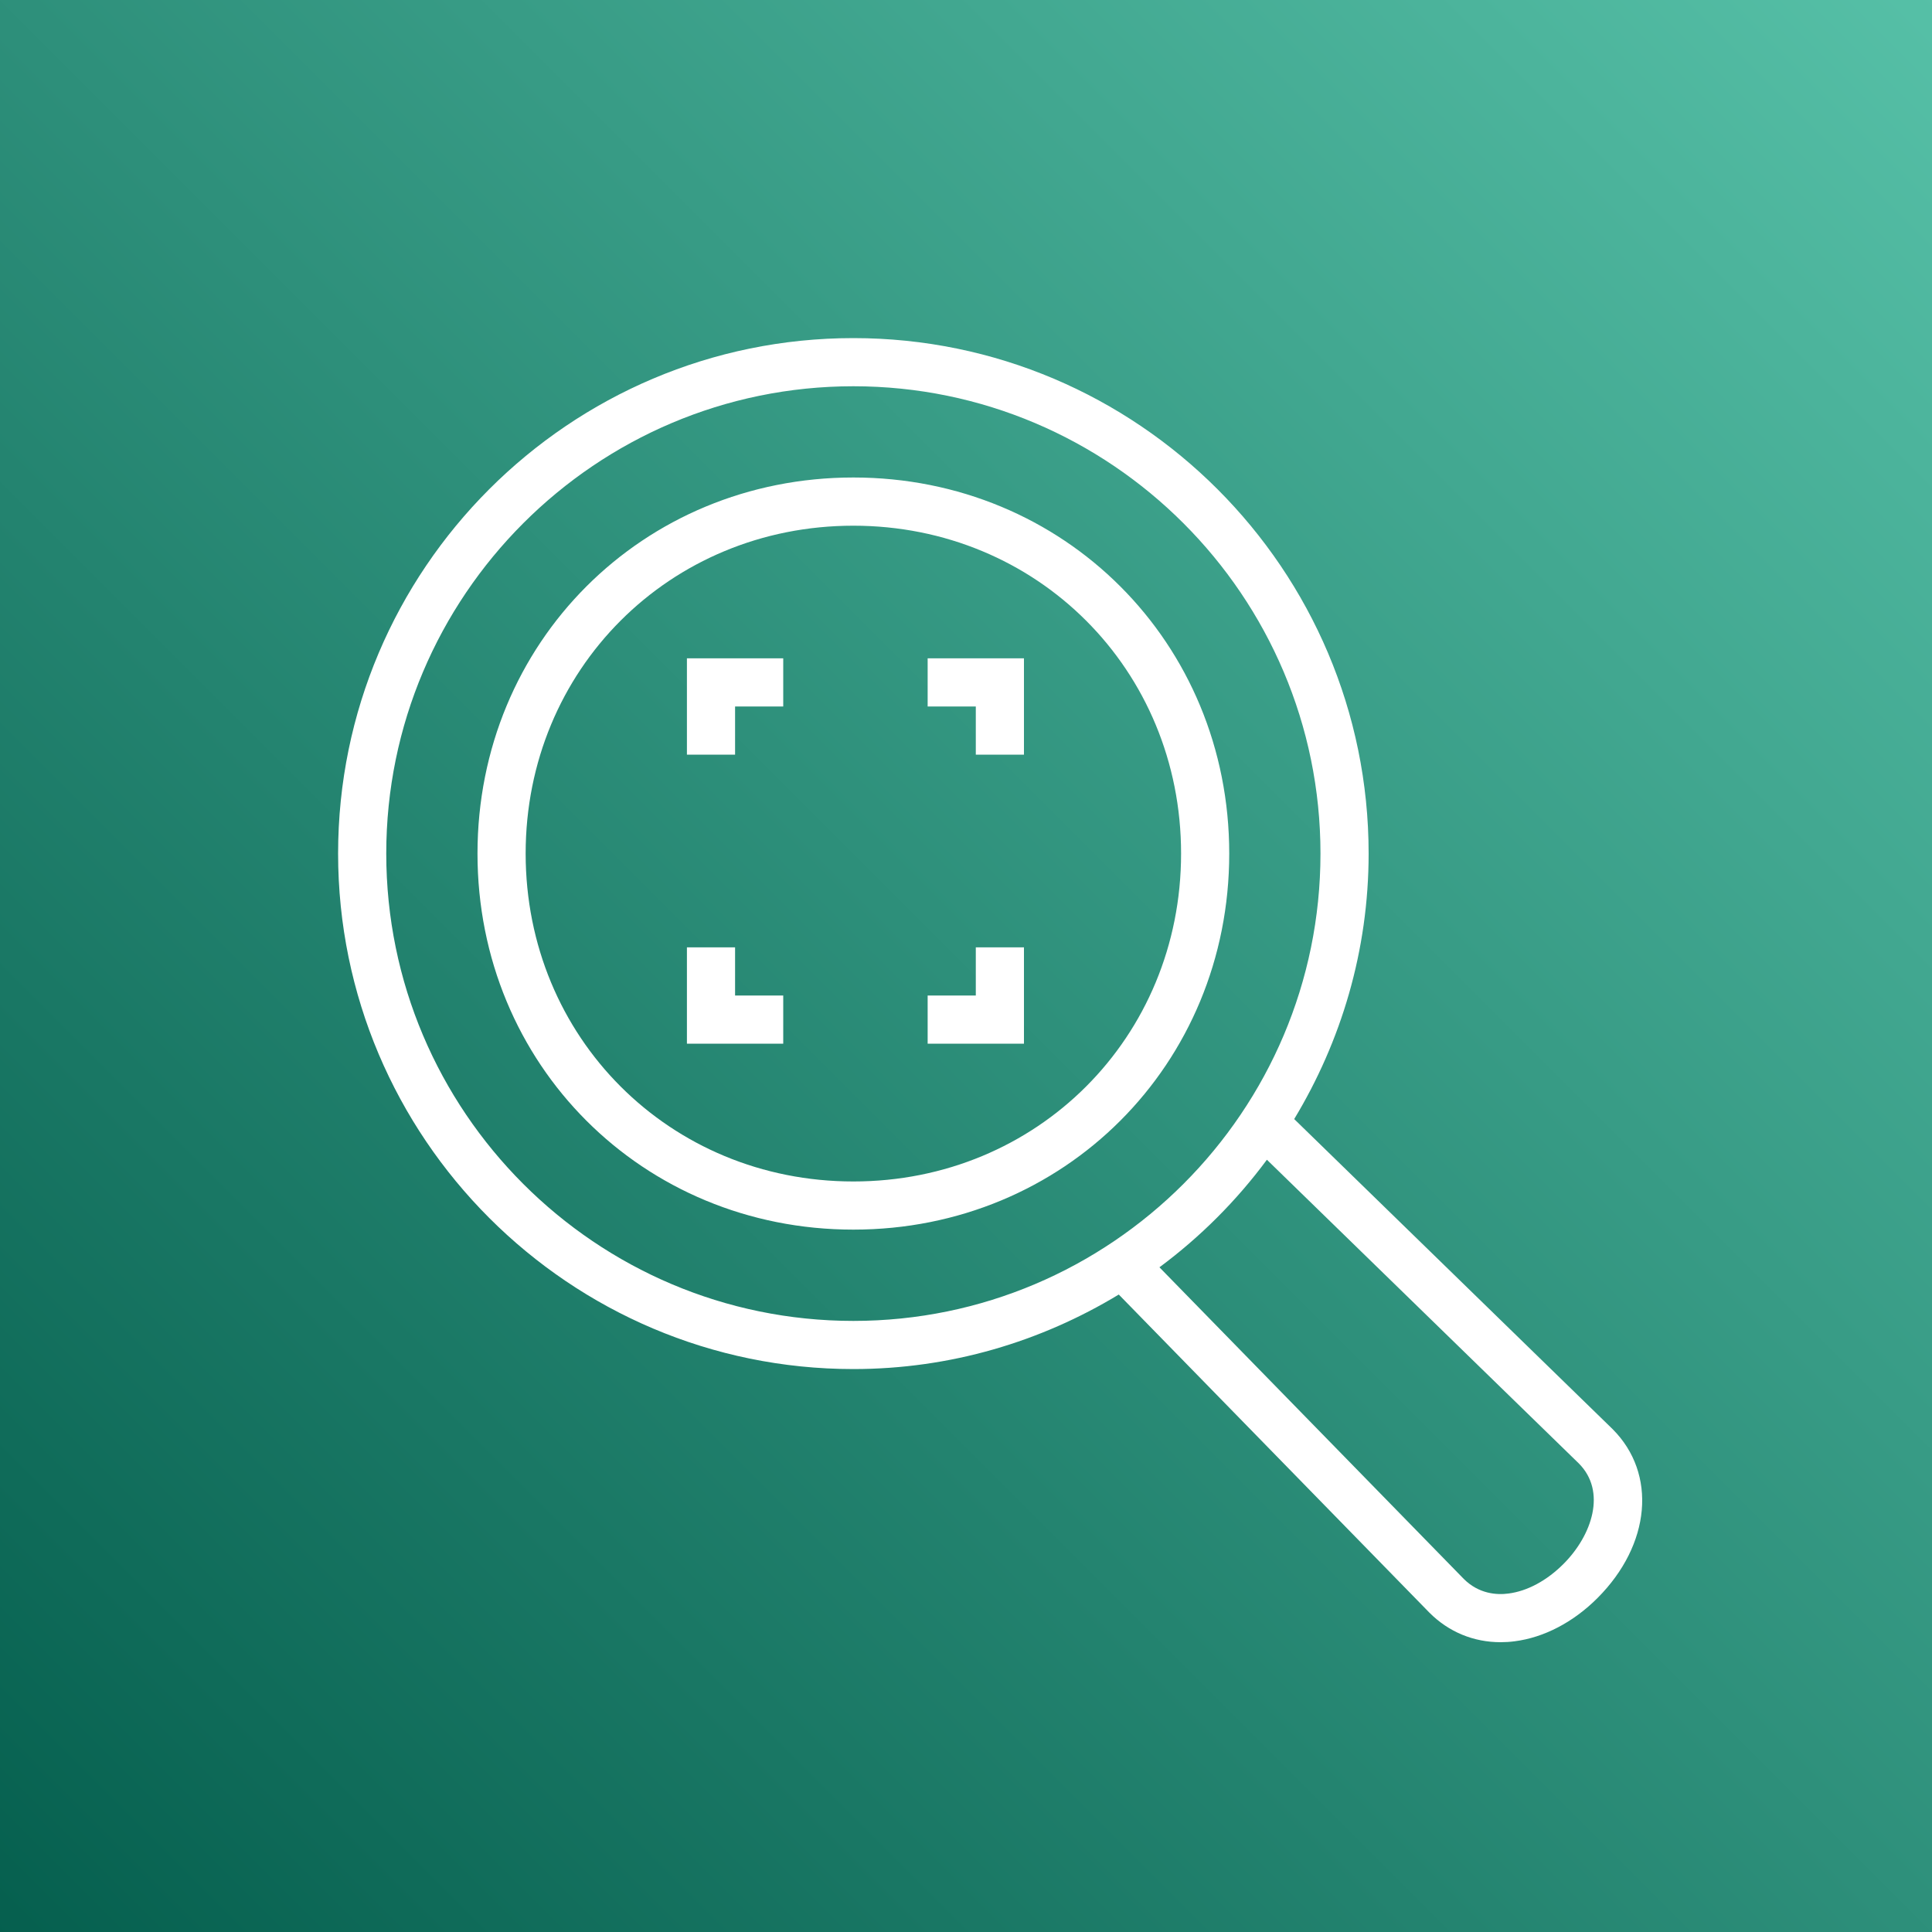
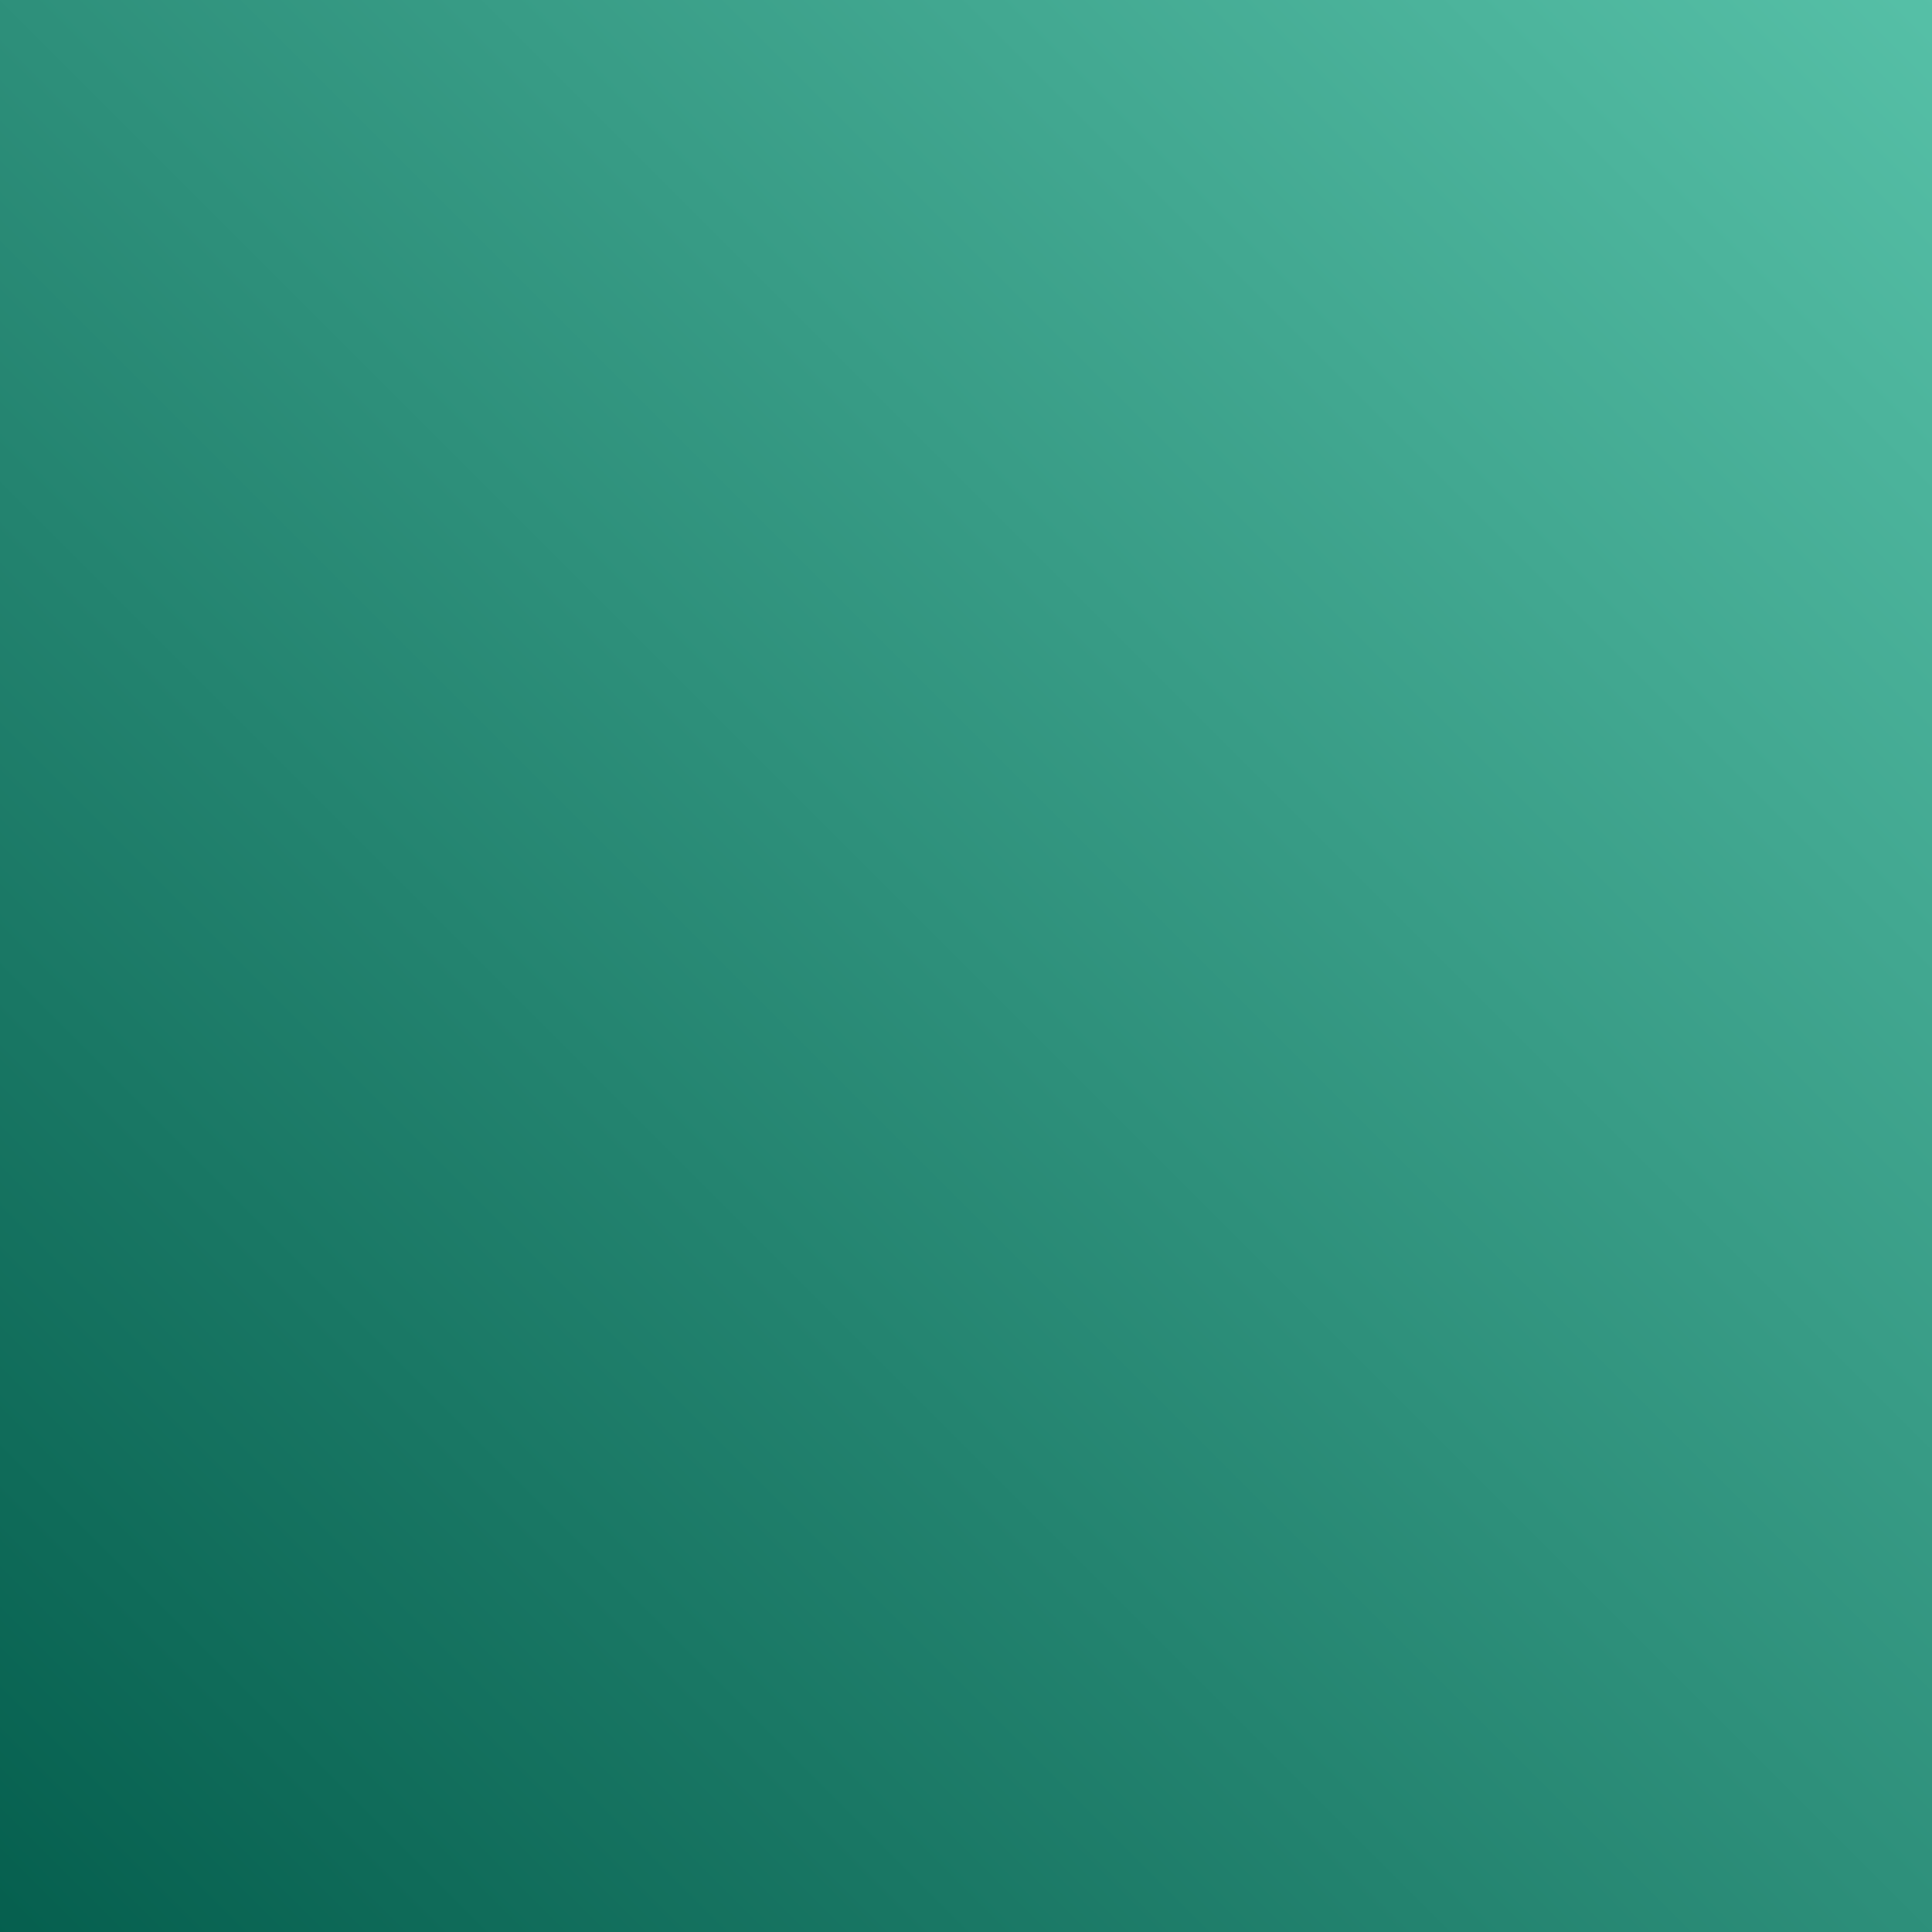
<svg xmlns="http://www.w3.org/2000/svg" width="40px" height="40px" viewBox="0 0 40 40" version="1.1">
  <rect x="0" y="0" width="40" height="40" fill="#808080" stroke="none" />
  <title>Icon-Architecture/32/Arch_Amazon-Rekognition_32</title>
  <desc>Created with Sketch.</desc>
  <defs>
    <linearGradient x1="0%" y1="100%" x2="100%" y2="0%" id="linearGradient-1">
      <stop stop-color="#055F4E" offset="0%" />
      <stop stop-color="#56C0A7" offset="100%" />
    </linearGradient>
  </defs>
  <g id="Icon-Architecture/32/Arch_Amazon-Rekognition_32" stroke="none" stroke-width="1" fill="none" fill-rule="evenodd">
    <g id="Icon-Architecture-BG/32/Machine-Learning" fill="url(#linearGradient-1)">
      <rect id="Rectangle" x="0" y="0" width="40" height="40" />
    </g>
-     <path d="M32.687,30.298 L26.23,24.011 C25.602,24.859 24.853,25.609 24.005,26.238 L30.305,32.689 C30.615,32.999 30.987,33.026 31.233,32.992 C31.622,32.942 32.025,32.725 32.37,32.38 C32.965,31.784 33.265,30.877 32.687,30.298 L32.687,30.298 Z M17.668,27.348 C23,27.348 27.339,23.008 27.339,17.672 C27.339,12.338 23,7.997 17.668,7.997 C12.335,7.997 7.997,12.338 7.997,17.672 C7.997,23.008 12.335,27.348 17.668,27.348 L17.668,27.348 Z M33.075,33.085 C32.575,33.586 31.965,33.904 31.359,33.981 C31.261,33.994 31.165,34 31.068,34 C30.509,34 29.995,33.789 29.596,33.39 L23.163,26.802 C21.556,27.775 19.68,28.345 17.668,28.345 C11.786,28.345 7,23.557 7,17.672 C7,11.787 11.786,7 17.668,7 C23.55,7 28.336,11.787 28.336,17.672 C28.336,19.684 27.766,21.562 26.795,23.169 L33.387,29.588 C34.311,30.512 34.177,31.981 33.075,33.085 L33.075,33.085 Z M24.453,17.672 C24.453,13.865 21.473,10.884 17.668,10.884 C13.863,10.884 10.883,13.865 10.883,17.672 C10.883,21.479 13.863,24.461 17.668,24.461 C21.473,24.461 24.453,21.479 24.453,17.672 L24.453,17.672 Z M25.45,17.672 C25.45,22.038 22.032,25.458 17.668,25.458 C13.304,25.458 9.886,22.038 9.886,17.672 C9.886,13.306 13.304,9.886 17.668,9.886 C22.032,9.886 25.45,13.306 25.45,17.672 L25.45,17.672 Z M15.219,19.614 L14.222,19.614 L14.222,21.609 L16.216,21.609 L16.216,20.611 L15.219,20.611 L15.219,19.614 Z M14.222,15.625 L15.219,15.625 L15.219,14.627 L16.216,14.627 L16.216,13.63 L14.222,13.63 L14.222,15.625 Z M19.206,14.627 L20.203,14.627 L20.203,15.625 L21.2,15.625 L21.2,13.63 L19.206,13.63 L19.206,14.627 Z M20.203,19.614 L21.2,19.614 L21.2,21.609 L19.206,21.609 L19.206,20.611 L20.203,20.611 L20.203,19.614 Z" id="Amazon-Rekognition-Icon_32_Squid" fill="#FFFFFF" />
  </g>
</svg>